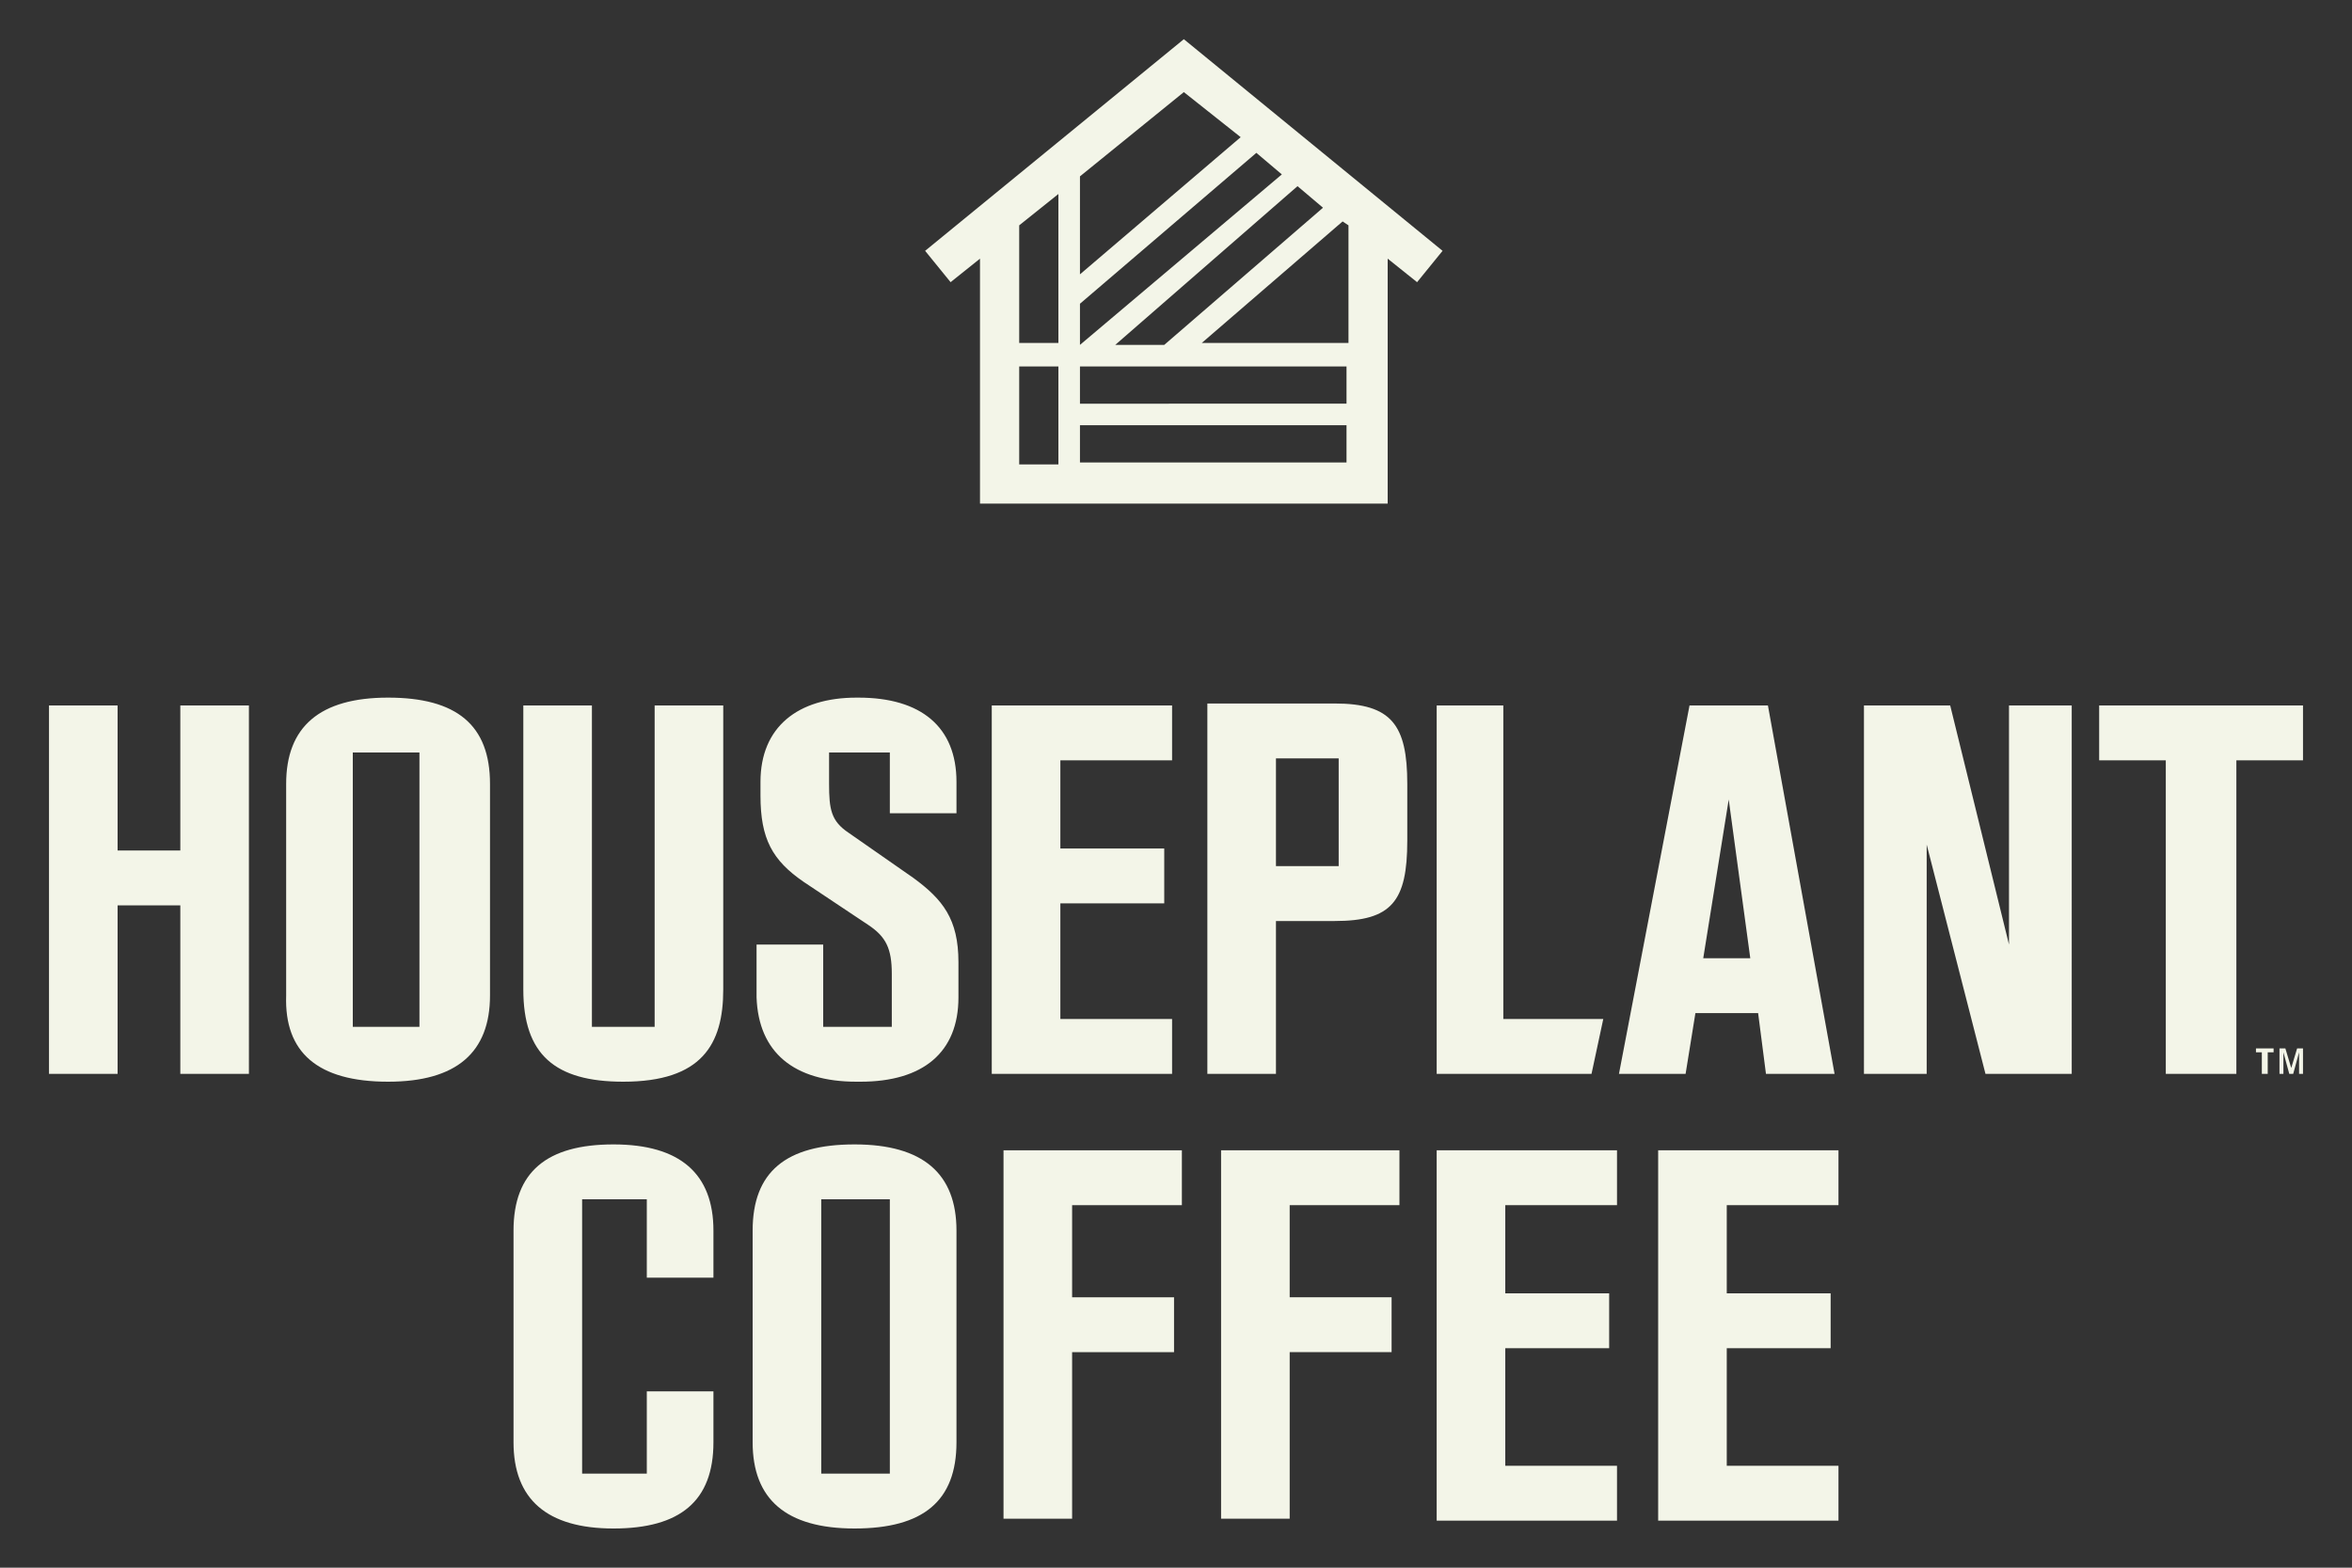
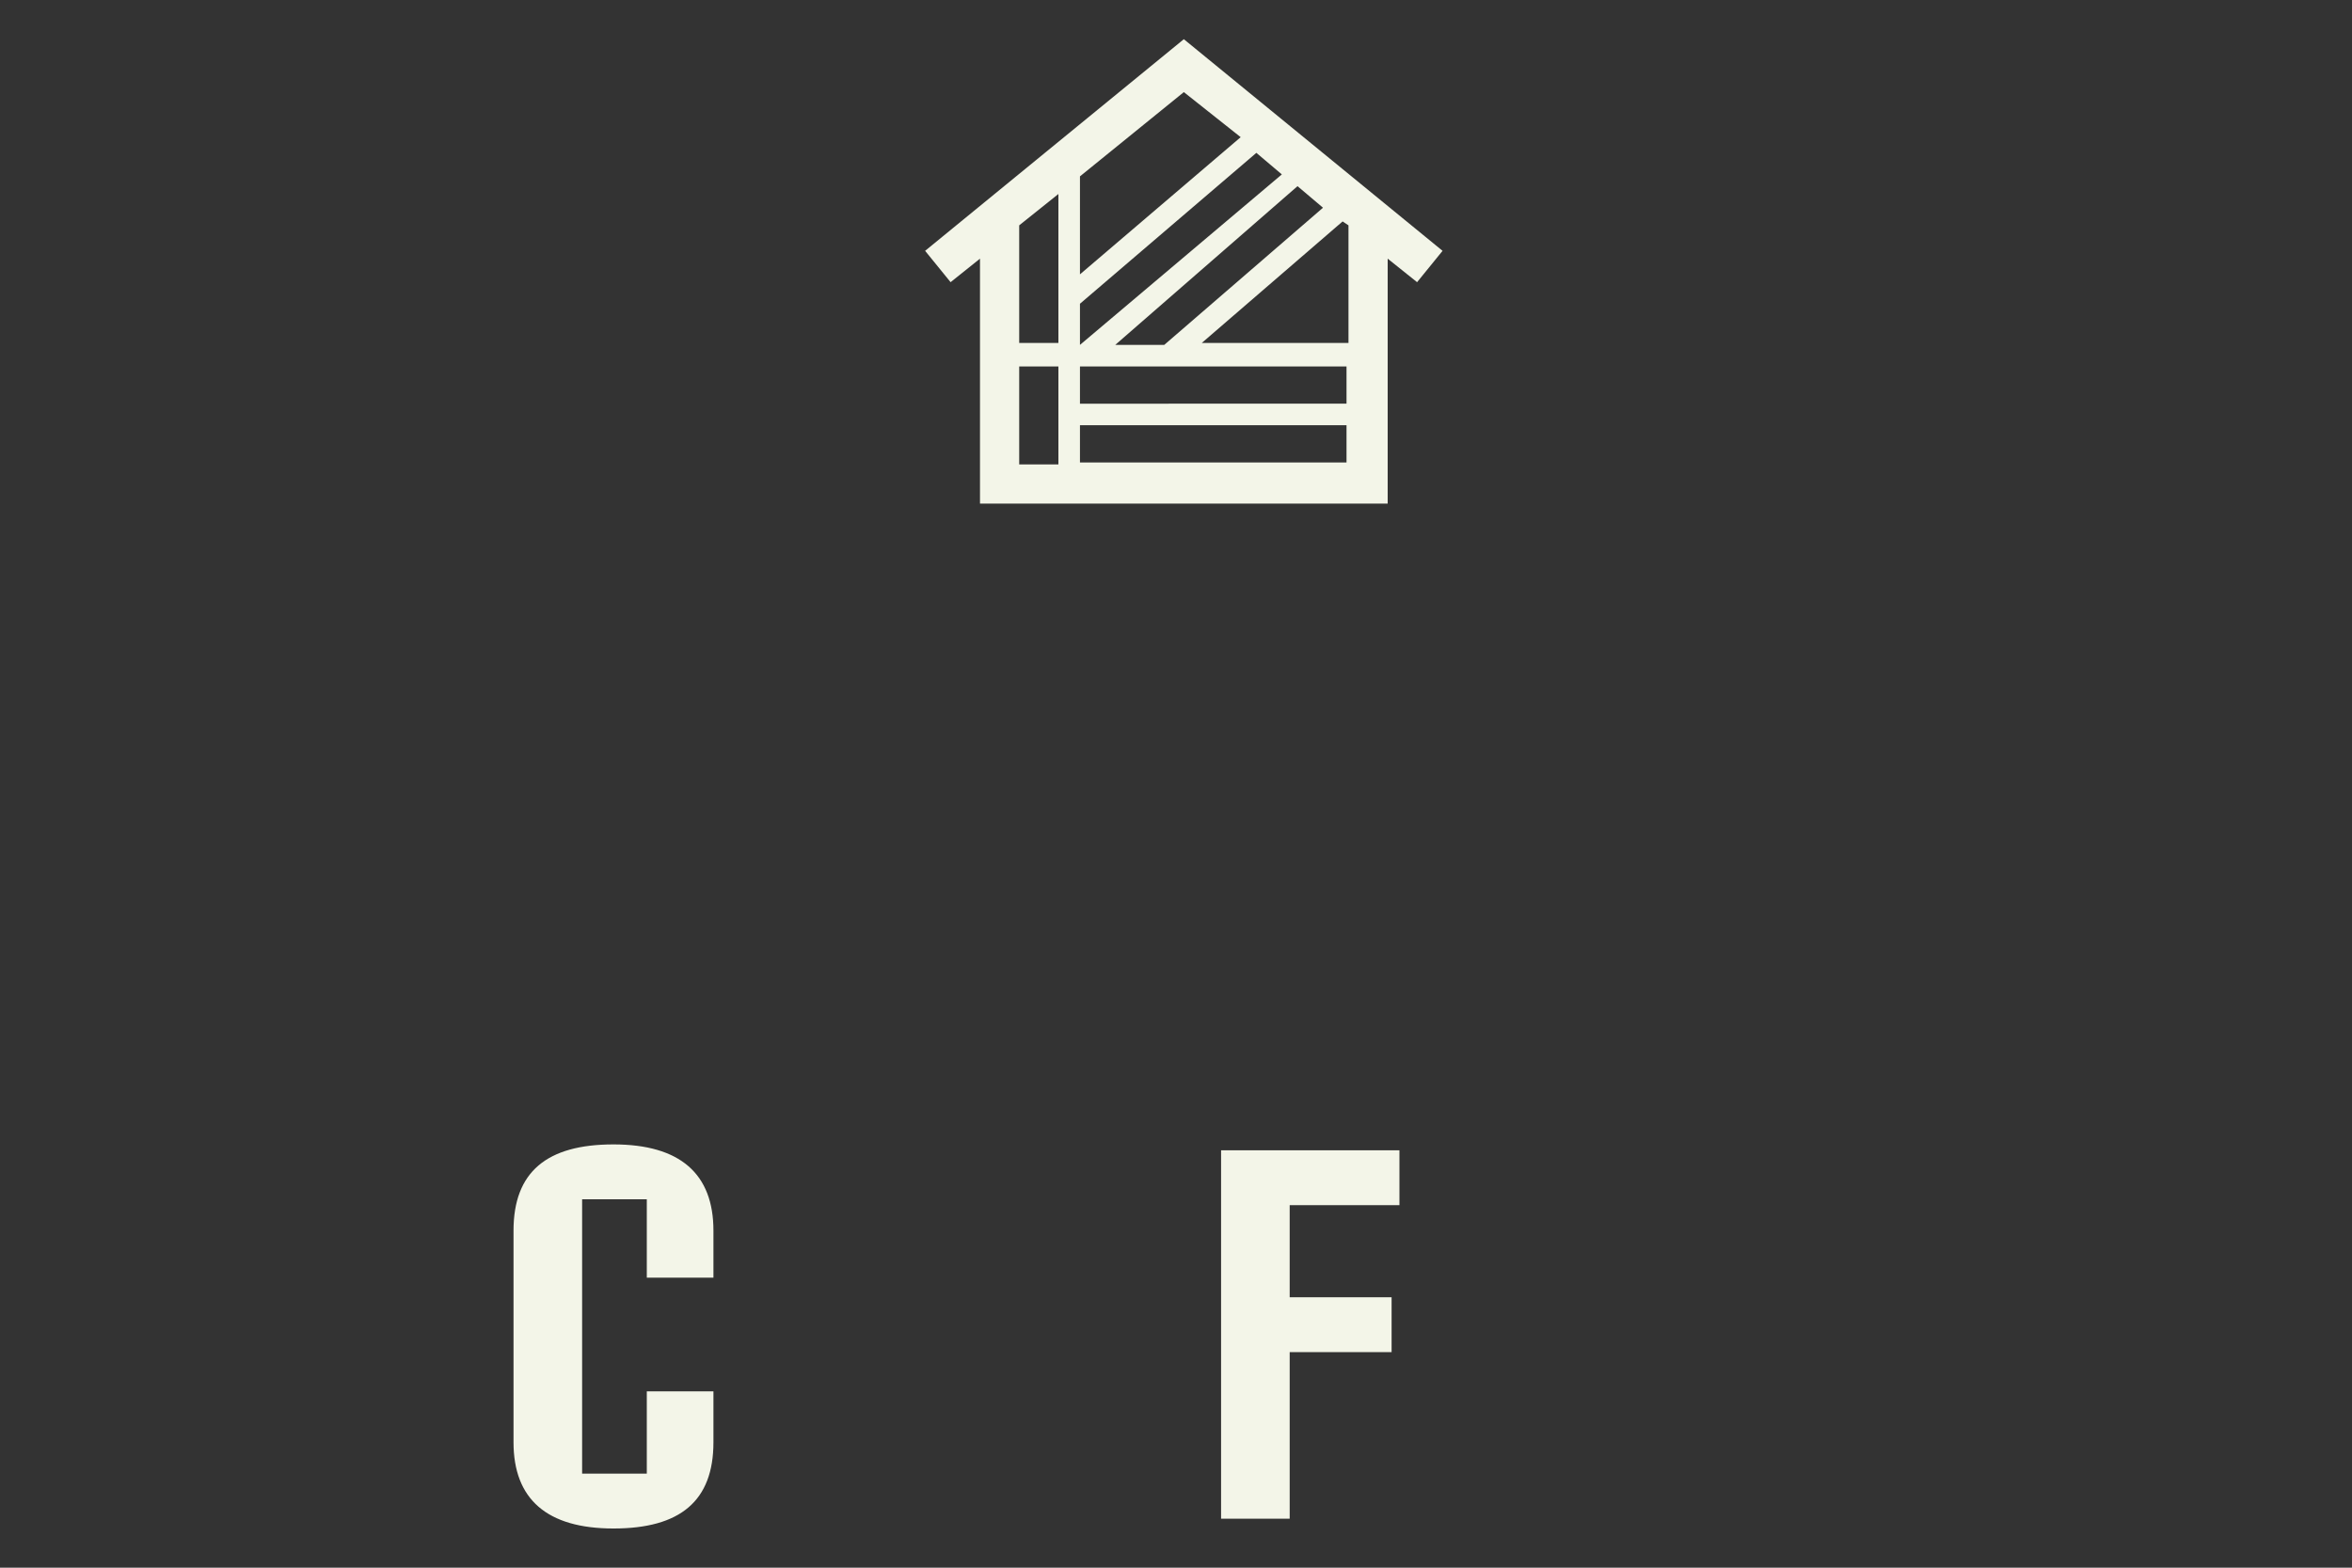
<svg xmlns="http://www.w3.org/2000/svg" version="1.1" id="Layer_1" x="0px" y="0px" viewBox="0 0 120 80" style="enable-background:new 0 0 120 80;" xml:space="preserve">
  <rect x="0" y="0" width="120" height="80" fill="#333333" stroke="none" />
  <style type="text/css">
	.st0{fill:#F3F5E8;}
</style>
  <g>
-     <path class="st0" d="M116.8,54.8h0.2l0.3-1.1v1.1h0.2v-1.3h-0.3l-0.3,1l-0.3-1h-0.3v1.3h0.2v-1.1L116.8,54.8z M115.7,54.8v-1.1h0.3   v-0.2h-0.9v0.2h0.3v1.1H115.7z M86.9,48.9l1.3-8.1l1.1,8.1H86.9z M65.1,38.7h3.2v5.5h-3.2V38.7z M18,38.4h3.4v14H18V38.4z    M110.6,54.8h3.5v-16h3.4V36h-10.4v2.8h3.4V54.8z M95.1,54.8h3.2V43.1l3,11.7h4.4V36h-3.2v12.2l-3-12.2h-4.4V54.8z M82.6,54.8H86   l0.5-3.1h3.2l0.4,3.1h3.5L90.2,36h-4L82.6,54.8z M61.6,54.8h3.5V47h3c2.9,0,3.7-1,3.7-4.1v-2.9c0-3-0.8-4.1-3.7-4.1h-6.5V54.8z    M50.6,54.8h9.2V52h-5.7v-5.9h5.3v-2.8h-5.3v-4.5h5.7V36h-9.2V54.8z M31.8,55.2c4,0,5.1-1.9,5.1-4.7V36h-3.5v16.4h-3.2V36h-3.5   v14.5C26.7,53.8,28.3,55.2,31.8,55.2 M2.5,54.8H6v-8.6h3.2v8.6h3.5V36H9.2v7.4H6V36H2.5V54.8z M73.3,54.8h7.9l0.6-2.8h-5.1V36h-3.4   V54.8z M43.7,55.2h0.2c3.2,0,5-1.5,5-4.3v-1.8c0-2.2-0.8-3.2-2.3-4.3l-3.3-2.3c-0.9-0.6-1-1.2-1-2.5v-1.6h3.1v3.1h3.4v-1.6   c0-2.8-1.8-4.3-5-4.3h-0.1c-3,0-4.9,1.5-4.9,4.3v0.7c0,2.2,0.6,3.3,2.2,4.4l3.3,2.2c0.9,0.6,1.2,1.2,1.2,2.5v2.7H42v-4.2h-3.4v2.7   C38.7,53.7,40.5,55.2,43.7,55.2 M19.8,55.2c3.5,0,5.2-1.5,5.2-4.4V40c0-3-1.7-4.4-5.2-4.4s-5.2,1.5-5.2,4.4v10.8   C14.5,53.7,16.2,55.2,19.8,55.2" />
    <path class="st0" d="M55.1,21.7h13.6v1.9H55.1V21.7z M52,18.7h2v5h-2V18.7z M55.1,18.7h13.6v1.9H55.1V18.7z M61.2,17.6l7.3-6.3   l0.3,0.2v6H61.2z M54,9.9v7.6h-2v-6L54,9.9z M56.9,17.6l9.3-8.1l1.3,1.1l-8.1,7H56.9z M55.1,17.6v-2.1l9-7.7l1.3,1.1L55.1,17.6z    M55.1,14V9l5.3-4.3L63.3,7L55.1,14z M50,25.7h20.8V13.2l1.5,1.2l1.3-1.6L60.4,2L47.2,12.8l1.3,1.6l1.5-1.2V25.7z" />
    <g>
      <path class="st0" d="M26.2,73.6V62.8c0-3,1.7-4.4,5.1-4.4c3.4,0,5.1,1.5,5.1,4.4v2.4h-3.4v-4h-3.3v14h3.3V71h3.4v2.6    c0,3-1.7,4.4-5.1,4.4C27.9,78,26.2,76.5,26.2,73.6z" />
-       <path class="st0" d="M38.4,73.6V62.8c0-3,1.7-4.4,5.2-4.4c3.5,0,5.2,1.5,5.2,4.4v10.8c0,3-1.7,4.4-5.2,4.4    C40.1,78,38.4,76.5,38.4,73.6z M45.4,75.2v-14h-3.5v14H45.4z" />
-       <path class="st0" d="M51.2,58.7h9.1v2.8h-5.6v4.7h5.2v2.8h-5.2v8.5h-3.5V58.7z" />
      <path class="st0" d="M62.3,58.7h9.1v2.8h-5.6v4.7H71v2.8h-5.2v8.5h-3.5V58.7z" />
-       <path class="st0" d="M73.3,58.7h9.2v2.8h-5.7V66h5.3v2.8h-5.3v6h5.7v2.8h-9.2V58.7z" />
-       <path class="st0" d="M84.6,58.7h9.2v2.8h-5.7V66h5.3v2.8h-5.3v6h5.7v2.8h-9.2V58.7z" />
    </g>
  </g>
</svg>